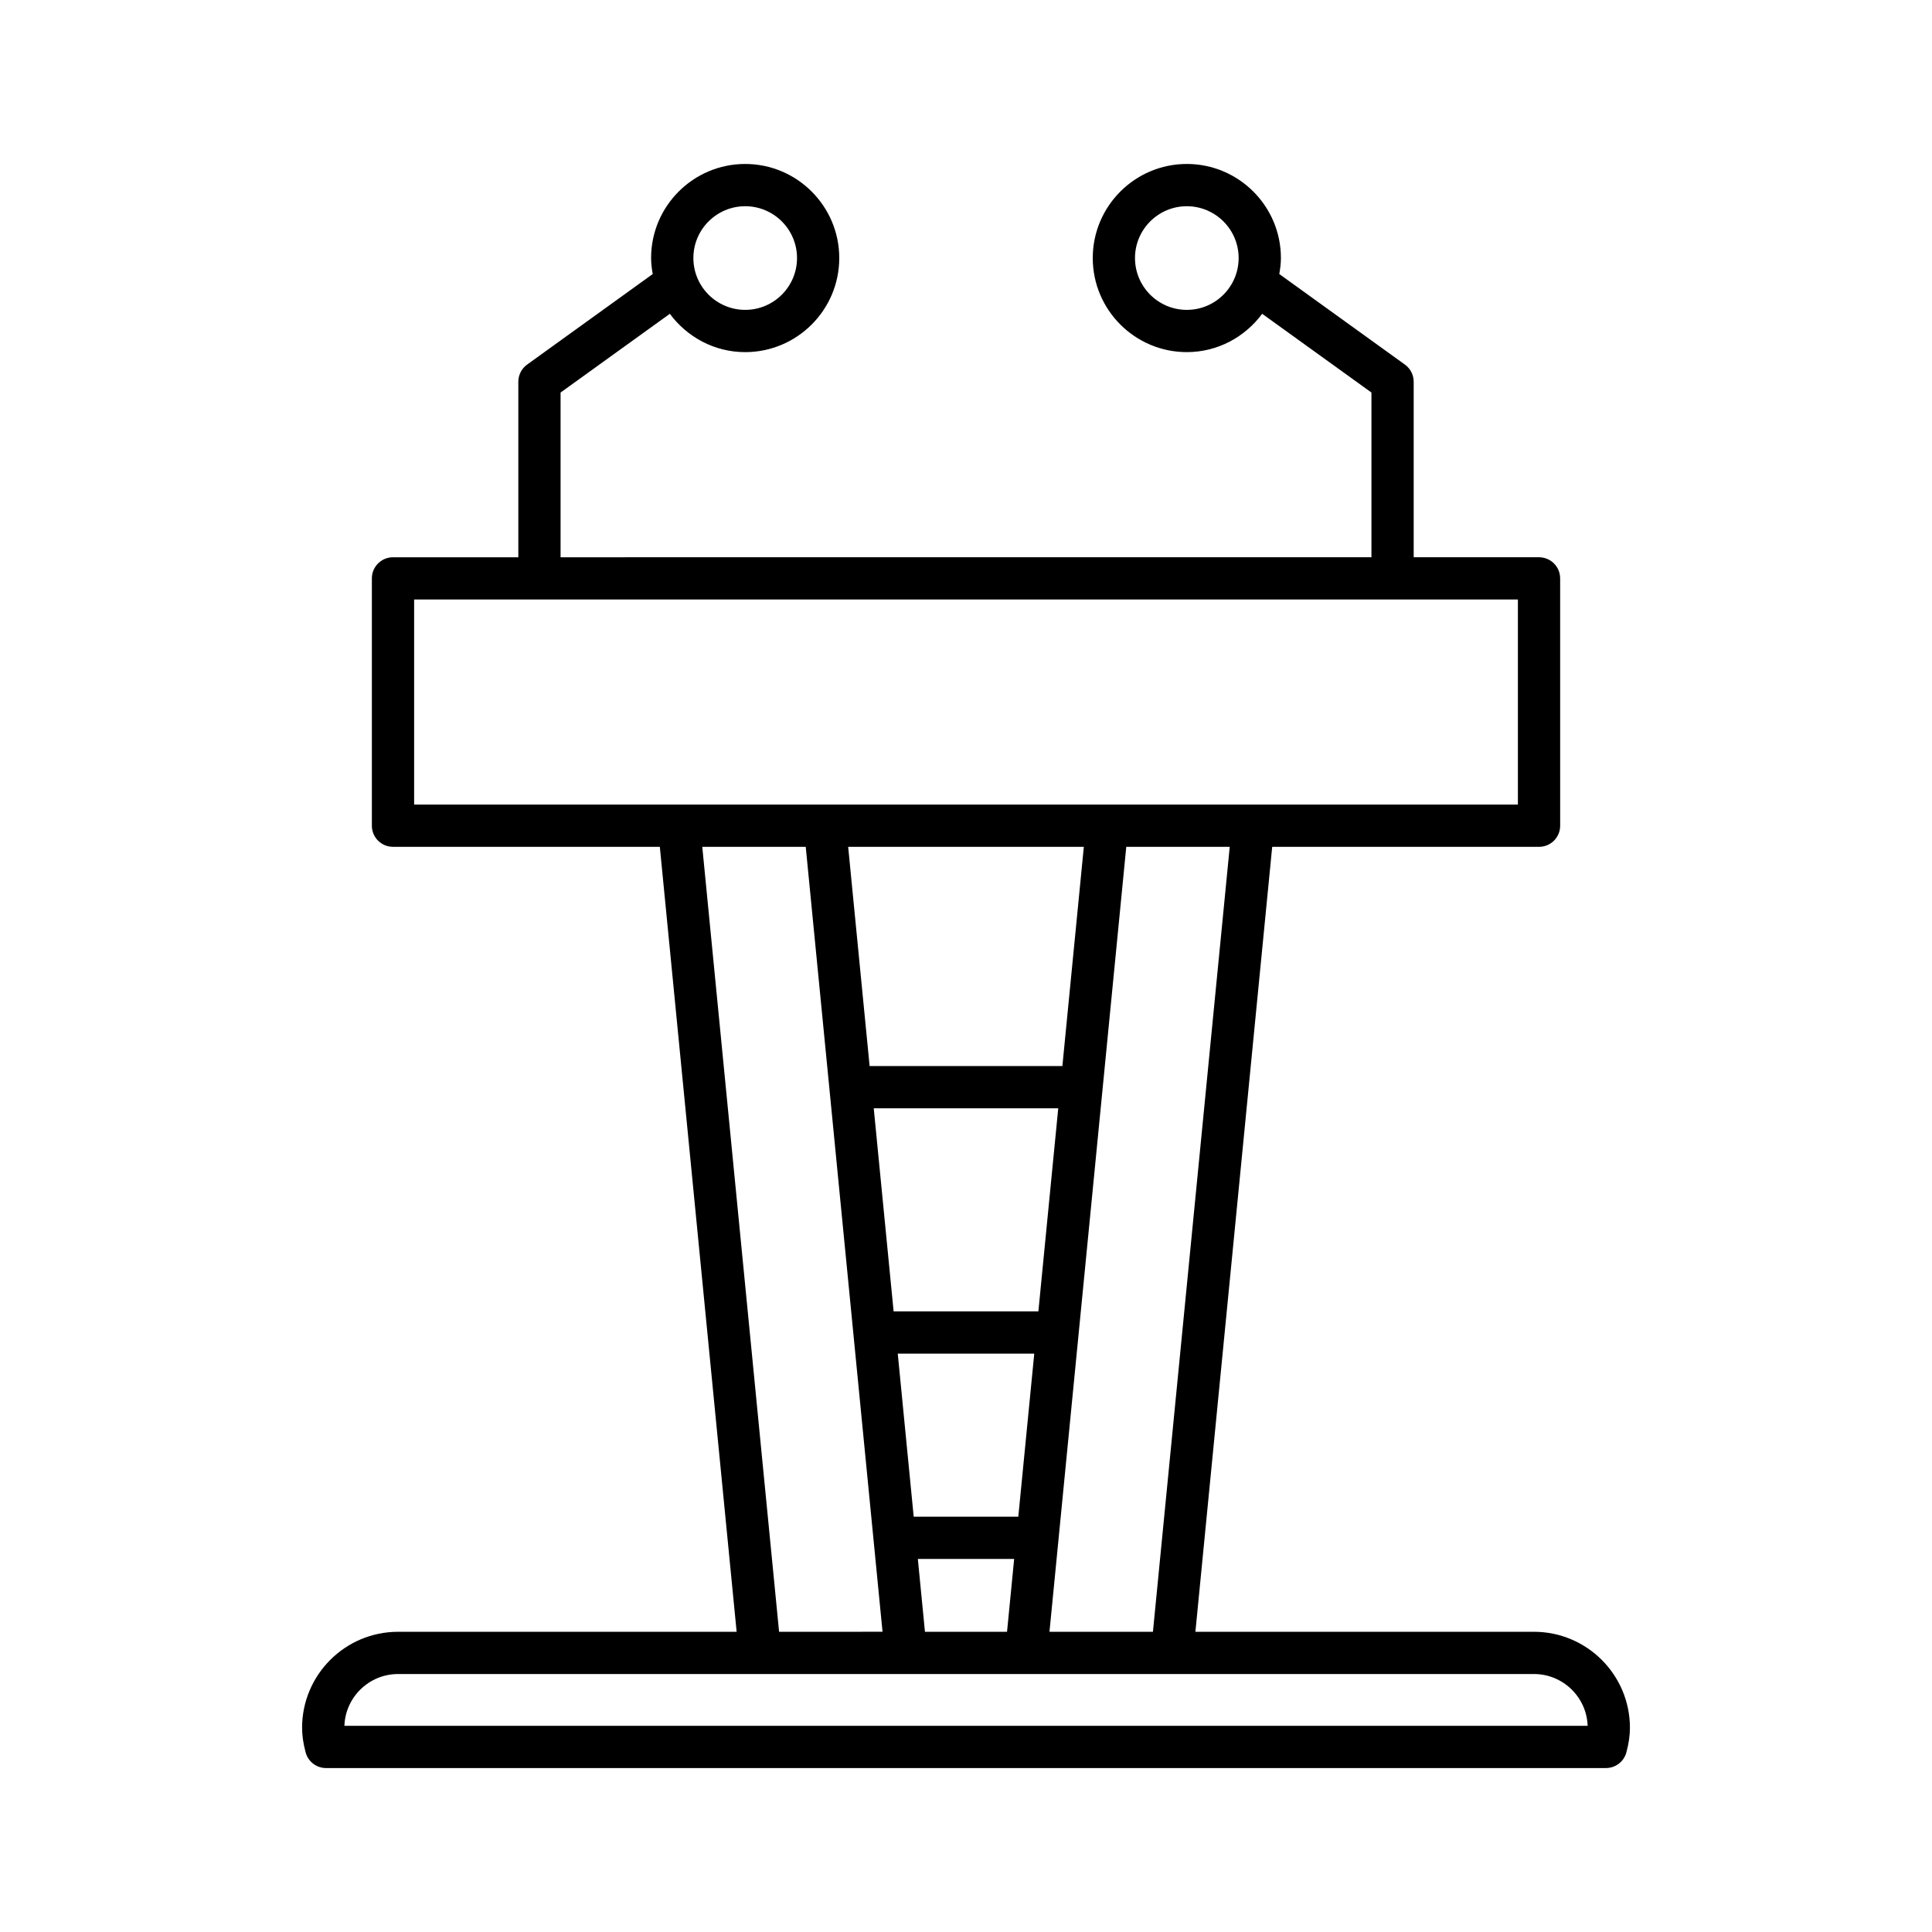
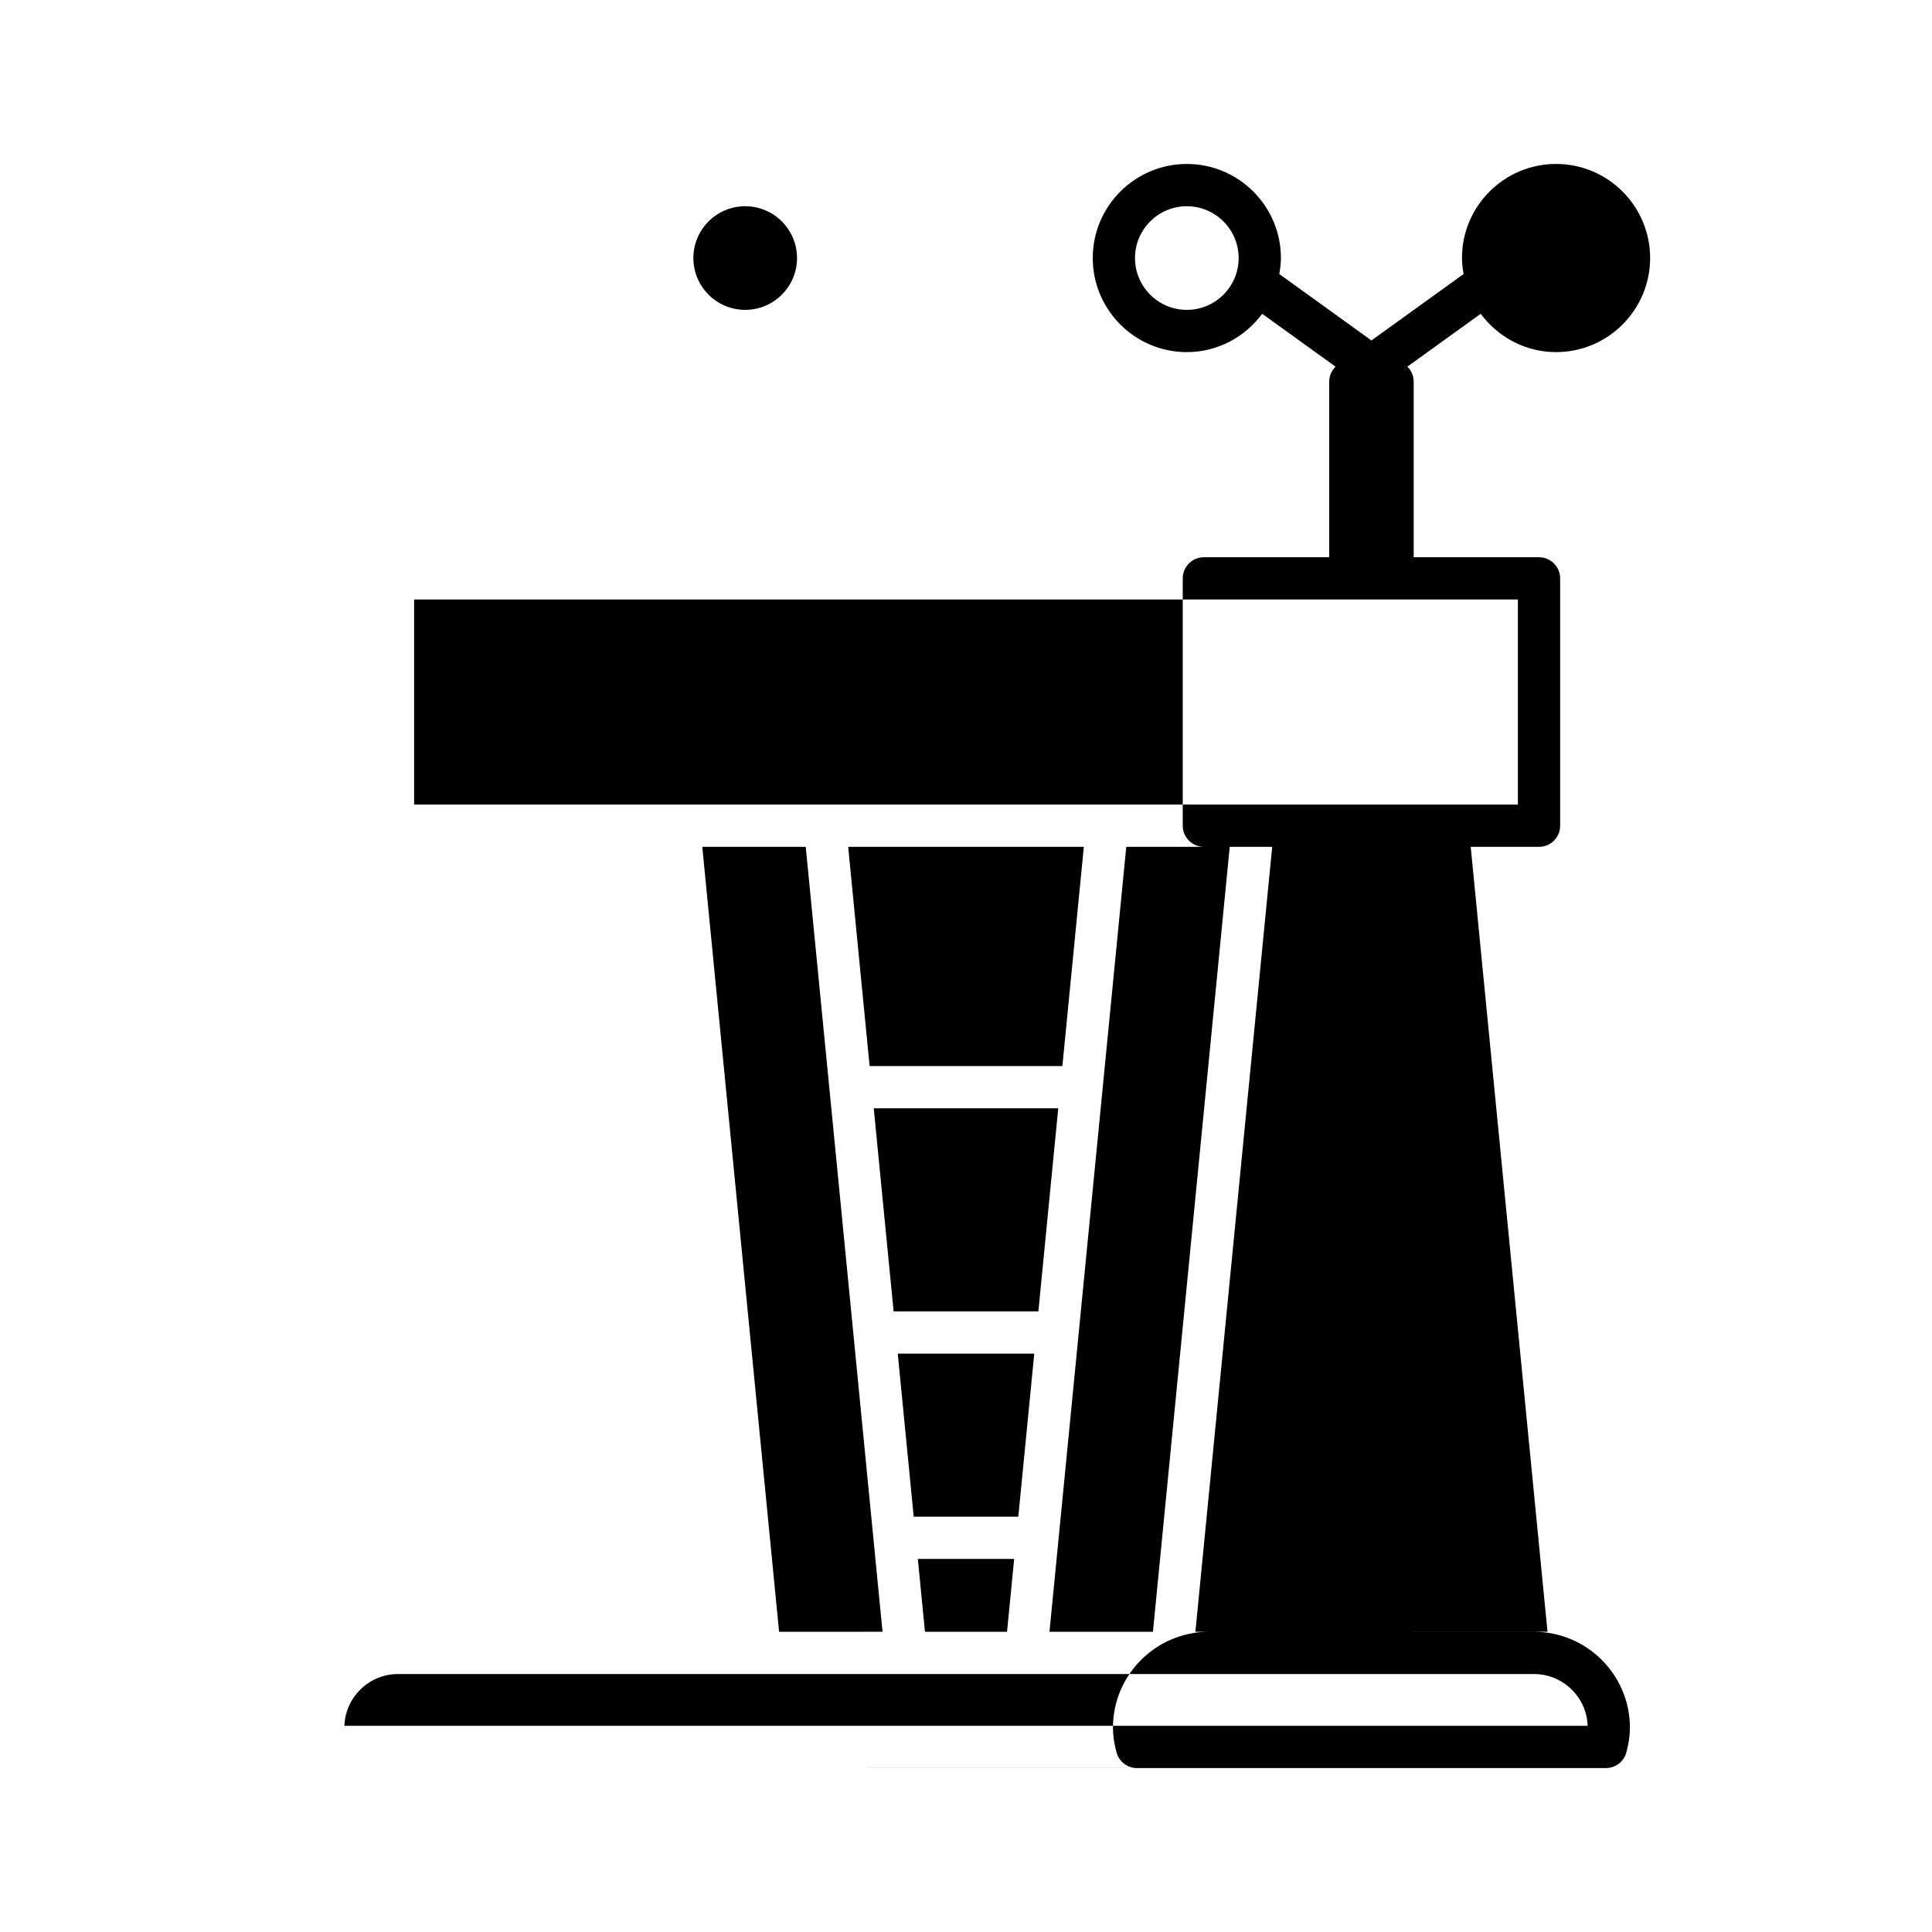
<svg xmlns="http://www.w3.org/2000/svg" fill="#000000" width="800px" height="800px" version="1.1" viewBox="144 144 512 512">
-   <path d="m230.4 612.55h339.2c2.535 0 4.75-1.699 5.406-4.148 0.641-2.394 0.941-4.473 0.941-6.531 0-14.023-11.41-25.43-25.43-25.43h-89.723l20.352-208.02h70.715c3.094 0 5.598-2.504 5.598-5.598l-0.004-65.543c0-3.094-2.504-5.598-5.598-5.598h-33.215v-46.516c0-1.797-0.863-3.488-2.324-4.543l-33.293-24c0.238-1.387 0.43-2.789 0.43-4.242 0-13.742-11.184-24.93-24.934-24.93-13.746 0.004-24.93 11.188-24.93 24.93 0 13.75 11.184 24.934 24.93 24.934 8.199 0 15.422-4.027 19.969-10.156l28.957 20.867v43.652l-214.89 0.004v-43.652l28.957-20.867c4.547 6.125 11.77 10.156 19.969 10.156 13.746-0.004 24.93-11.188 24.93-24.938 0-13.742-11.184-24.93-24.93-24.93-13.75 0-24.934 11.184-24.934 24.93 0 1.453 0.188 2.856 0.43 4.242l-33.293 24c-1.461 1.055-2.324 2.746-2.324 4.543v46.516h-33.215c-3.094 0-5.598 2.504-5.598 5.598v65.539c0 3.094 2.504 5.598 5.598 5.598h70.715l20.355 208.02-89.73 0.004c-14.023 0-25.43 11.41-25.43 25.43 0 2.062 0.301 4.137 0.941 6.531 0.652 2.449 2.867 4.148 5.402 4.148zm228.12-386.43c-7.574 0-13.734-6.16-13.734-13.738 0-7.57 6.16-13.73 13.73-13.73 7.578 0 13.738 6.16 13.738 13.73 0 7.578-6.16 13.738-13.734 13.738zm-117.03-27.469c7.57 0 13.73 6.16 13.73 13.73 0 7.578-6.16 13.738-13.73 13.738-7.578 0-13.738-6.16-13.738-13.738 0-7.57 6.16-13.73 13.738-13.73zm108.05 377.79h-27.418l20.352-208.02h27.418zm-63.398-30.5-4.227-43.219h36.176l-4.227 43.219zm26.621 11.195-1.887 19.305h-21.75l-1.887-19.305zm-31.945-65.609-5.266-53.82h48.895l-5.266 53.82zm-6.359-65.016-5.684-58.094h62.453l-5.684 58.094zm-120.71-69.293v-54.344h292.51v54.344zm76.363 11.195h27.418l20.352 208.02-27.414 0.004zm-80.621 219.22h301.03c7.676 0 13.957 6.113 14.223 13.723l-329.47-0.004c0.266-7.609 6.547-13.719 14.223-13.719z" />
+   <path d="m230.4 612.55h339.2c2.535 0 4.75-1.699 5.406-4.148 0.641-2.394 0.941-4.473 0.941-6.531 0-14.023-11.41-25.43-25.43-25.43h-89.723l20.352-208.02h70.715c3.094 0 5.598-2.504 5.598-5.598l-0.004-65.543c0-3.094-2.504-5.598-5.598-5.598h-33.215v-46.516c0-1.797-0.863-3.488-2.324-4.543l-33.293-24c0.238-1.387 0.43-2.789 0.43-4.242 0-13.742-11.184-24.93-24.934-24.93-13.746 0.004-24.93 11.188-24.93 24.93 0 13.75 11.184 24.934 24.93 24.934 8.199 0 15.422-4.027 19.969-10.156l28.957 20.867v43.652v-43.652l28.957-20.867c4.547 6.125 11.77 10.156 19.969 10.156 13.746-0.004 24.93-11.188 24.93-24.938 0-13.742-11.184-24.93-24.93-24.93-13.75 0-24.934 11.184-24.934 24.93 0 1.453 0.188 2.856 0.43 4.242l-33.293 24c-1.461 1.055-2.324 2.746-2.324 4.543v46.516h-33.215c-3.094 0-5.598 2.504-5.598 5.598v65.539c0 3.094 2.504 5.598 5.598 5.598h70.715l20.355 208.02-89.73 0.004c-14.023 0-25.43 11.41-25.43 25.43 0 2.062 0.301 4.137 0.941 6.531 0.652 2.449 2.867 4.148 5.402 4.148zm228.12-386.43c-7.574 0-13.734-6.16-13.734-13.738 0-7.57 6.16-13.73 13.73-13.73 7.578 0 13.738 6.16 13.738 13.73 0 7.578-6.16 13.738-13.734 13.738zm-117.03-27.469c7.57 0 13.73 6.16 13.73 13.73 0 7.578-6.16 13.738-13.73 13.738-7.578 0-13.738-6.16-13.738-13.738 0-7.57 6.16-13.73 13.738-13.73zm108.05 377.79h-27.418l20.352-208.02h27.418zm-63.398-30.5-4.227-43.219h36.176l-4.227 43.219zm26.621 11.195-1.887 19.305h-21.75l-1.887-19.305zm-31.945-65.609-5.266-53.82h48.895l-5.266 53.82zm-6.359-65.016-5.684-58.094h62.453l-5.684 58.094zm-120.71-69.293v-54.344h292.51v54.344zm76.363 11.195h27.418l20.352 208.02-27.414 0.004zm-80.621 219.22h301.03c7.676 0 13.957 6.113 14.223 13.723l-329.47-0.004c0.266-7.609 6.547-13.719 14.223-13.719z" />
</svg>